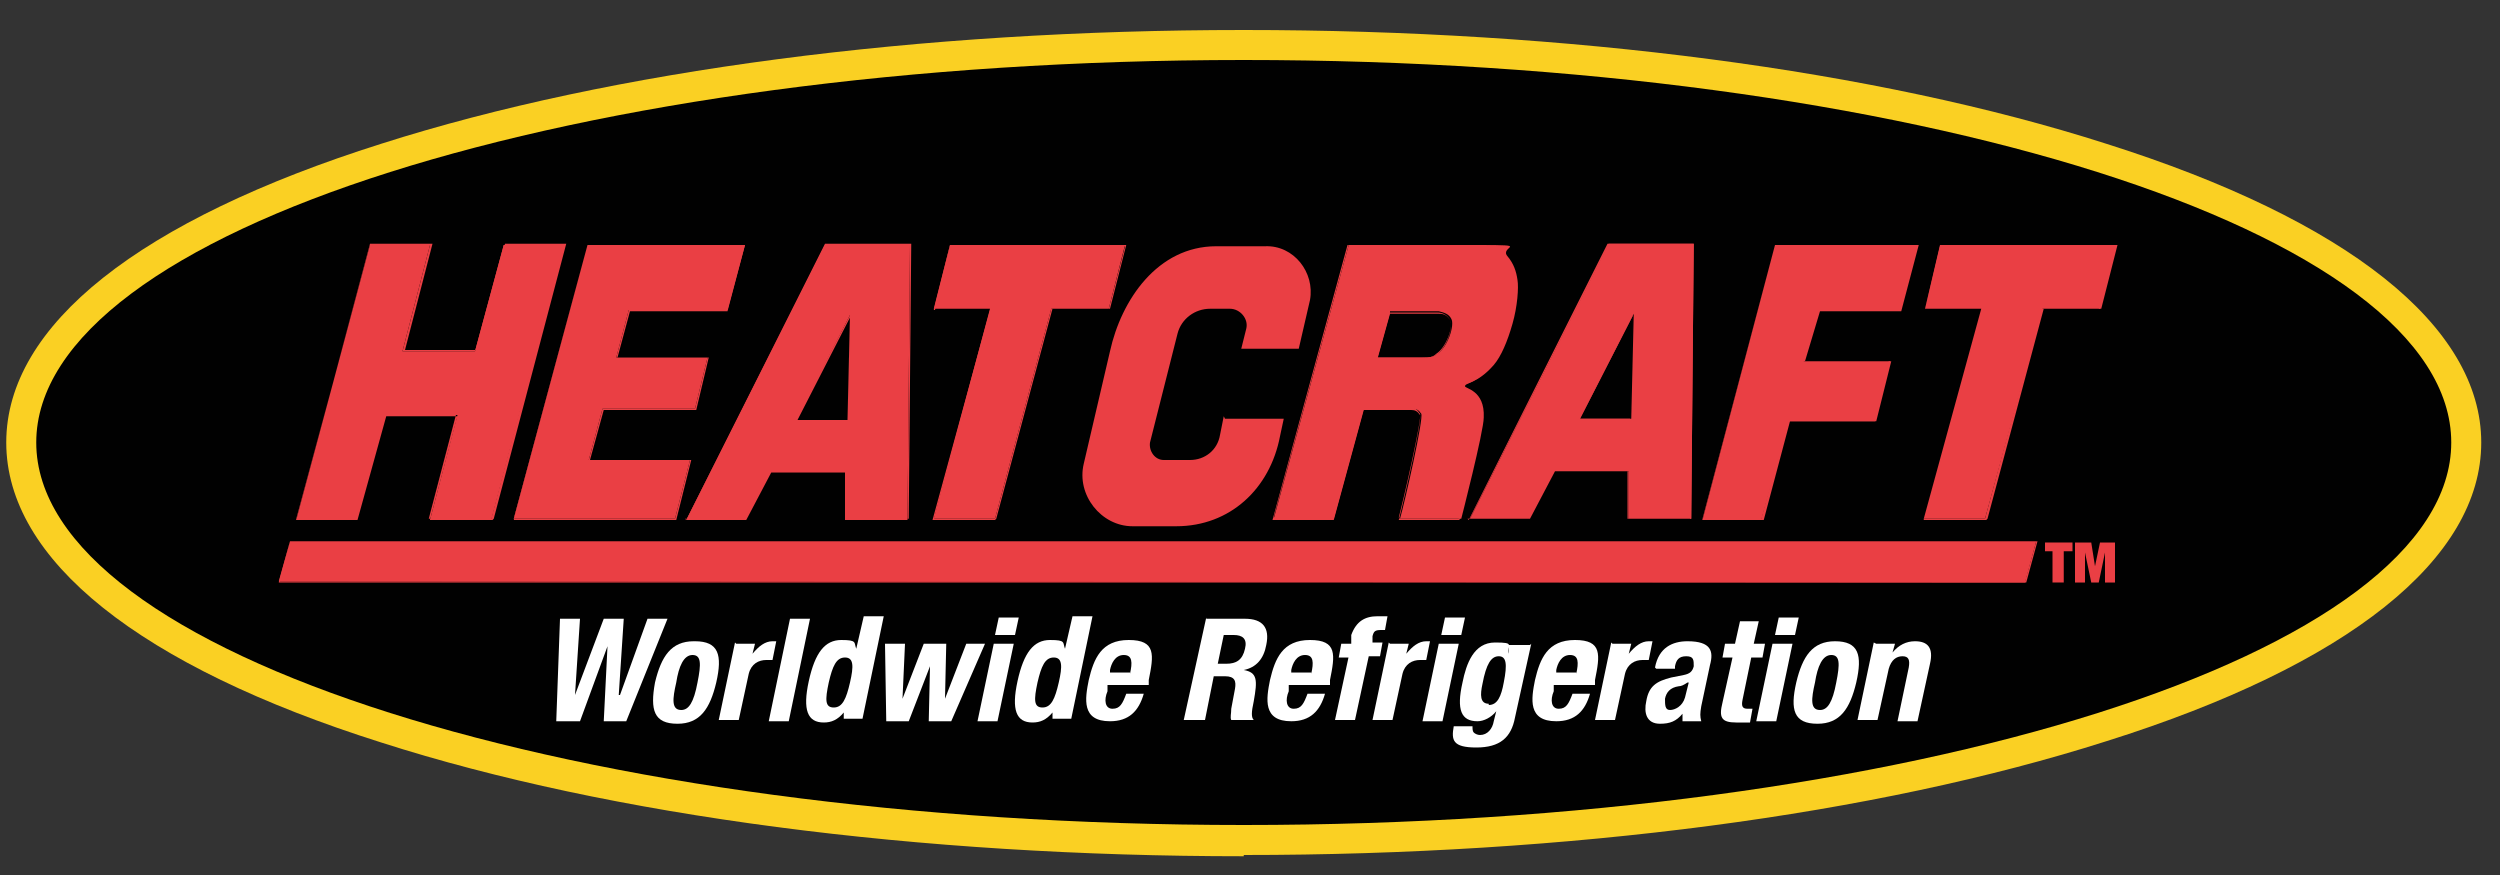
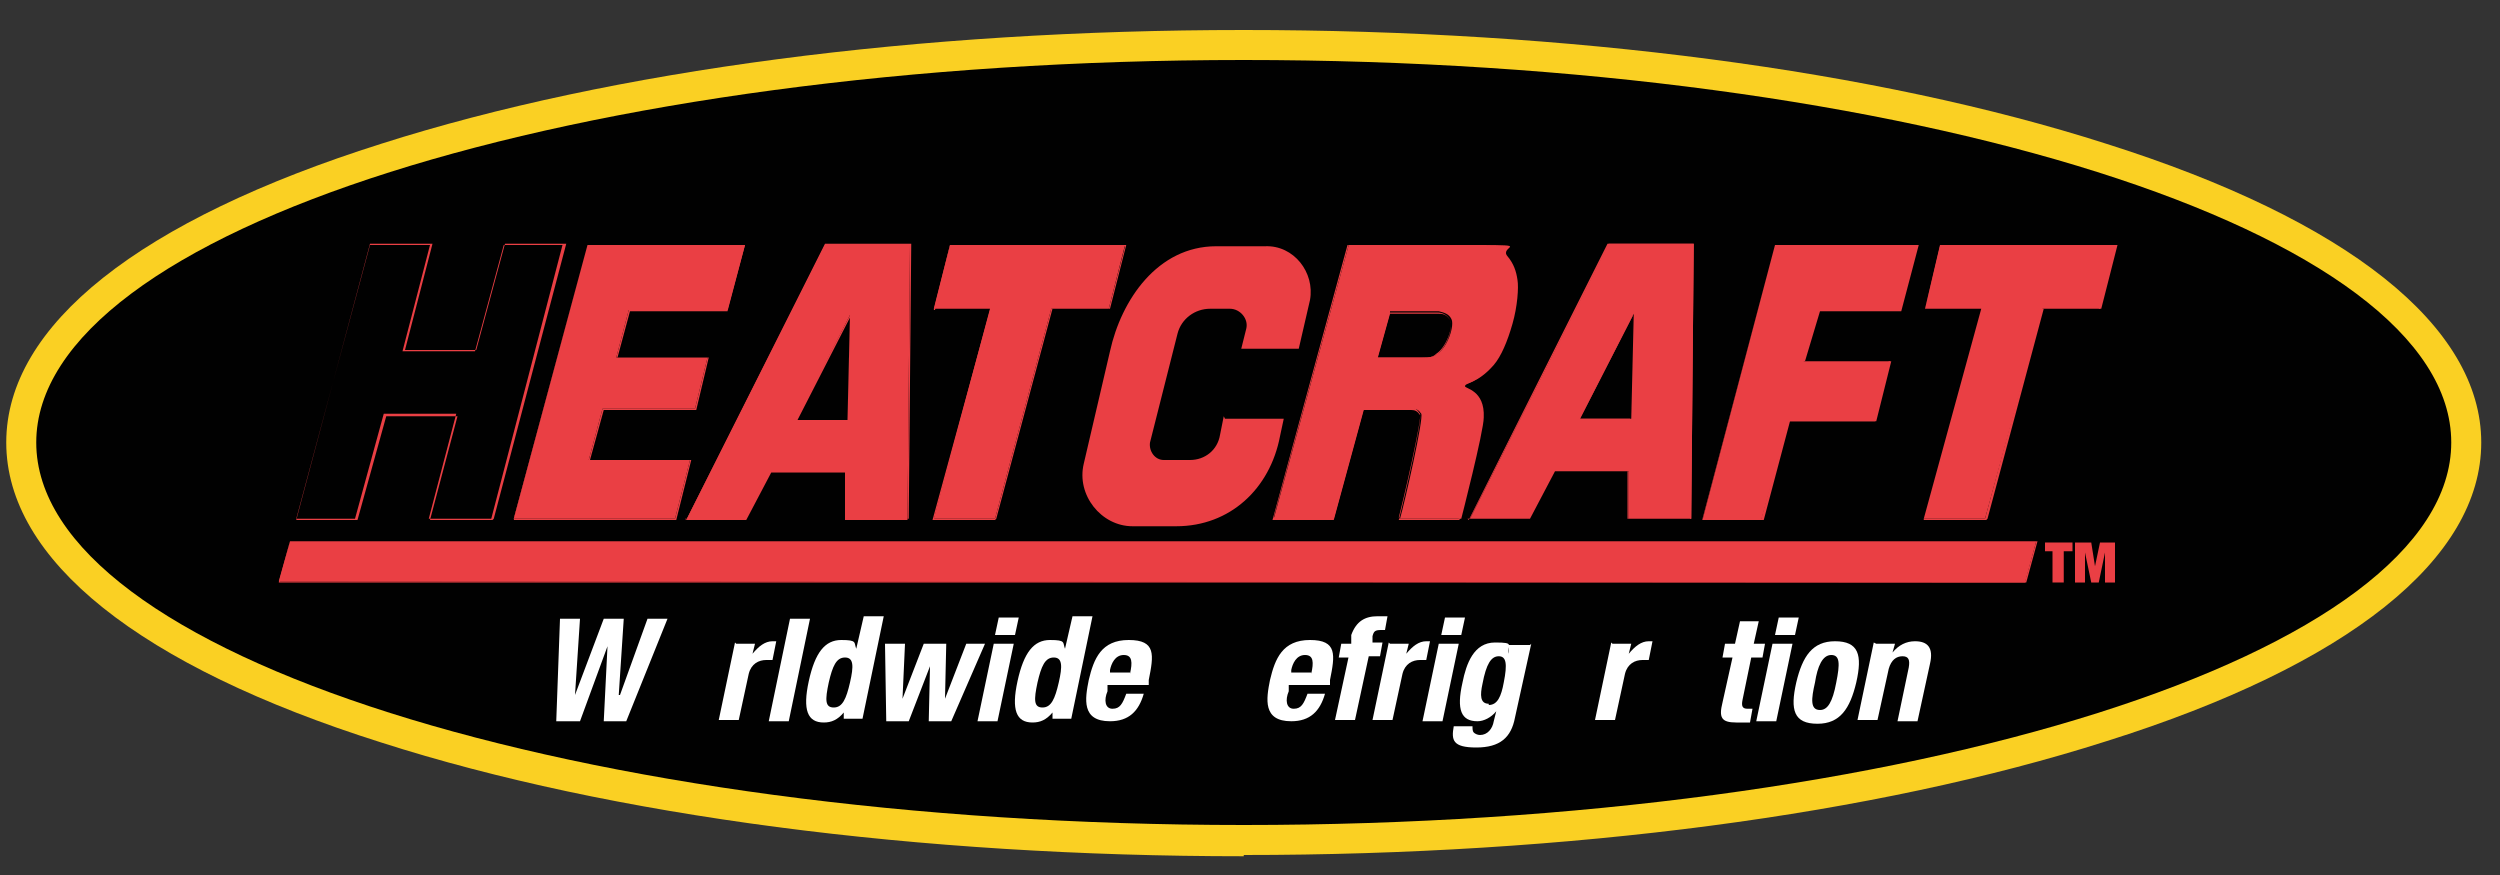
<svg xmlns="http://www.w3.org/2000/svg" id="Layer_1" version="1.1" viewBox="0 0 200 70">
  <rect x="0" y="0" width="200" height="70" fill="#333333" stroke="none" />
  <defs>
    <style>
      .st0 {
        fill: #010101;
      }

      .st1 {
        fill: #fad023;
      }

      .st2 {
        fill: #fff;
      }

      .st3 {
        fill: #ea3f44;
      }
    </style>
  </defs>
  <g>
    <path class="st1" d="M99.5,68.5c-26,0-50.6-3.2-69-9.1C11.2,53.3.5,44.8.5,35.4S11.2,17.6,30.5,11.5C49,5.6,73.5,2.4,99.5,2.4s50.6,3.2,69,9.1c19.3,6.1,30,14.6,30,23.9s-10.6,17.8-30,23.9c-18.5,5.9-43,9.1-69,9.1" />
    <path class="st0" d="M99.5,66c-53.3,0-96.6-13.7-96.6-30.6S46.2,4.8,99.5,4.8s96.6,13.7,96.6,30.6-43.2,30.6-96.6,30.6" />
  </g>
-   <polygon class="st3" points="23.7 41.6 29.6 19.6 34.4 19.6 32.2 28.1 38 28.1 40.3 19.6 45.1 19.6 39.3 41.6 34.4 41.6 36.6 33.2 30.8 33.2 28.5 41.6 23.7 41.6" />
  <path class="st3" d="M34.5,41.5h4.8l5.7-21.9h-4.7s-2.3,8.5-2.3,8.5h-5.8,0s2.2-8.5,2.2-8.5h-4.8l-5.9,21.9h4.7l2.3-8.4h5.8l-2.2,8.4ZM39.4,41.6h-5l2.2-8.3h-5.7l-2.3,8.3h-4.9,0s5.9-22.1,5.9-22.1h5,0s-2.2,8.5-2.2,8.5h5.7l2.3-8.5h4.9s0,0,0,0l-5.8,22Z" />
  <polygon class="st3" points="47 19.6 41.1 41.5 54 41.5 55.2 36.8 47.1 36.8 48.2 32.7 55.6 32.7 56.6 28.6 49.3 28.6 50.3 24.8 58.2 24.8 59.6 19.6 47 19.6" />
  <path class="st3" d="M41.2,41.5h12.8l1.2-4.7h-8.1,0s1.1-4.1,1.1-4.1h7.4l1-4.1h-7.3l1-3.8h7.8l1.4-5.2h-12.5s-5.9,21.9-5.9,21.9ZM54.1,41.6h-13,0s5.9-22,5.9-22h12.6s-1.4,5.3-1.4,5.3h-7.8l-1,3.7h7.3,0s-1,4.2-1,4.2h-7.4l-1.1,4h8.1,0s-1.2,4.8-1.2,4.8Z" />
  <path class="st3" d="M54.9,41.6l11.1-22h6.8s-.2,22-.2,22h-5v-3.8c0,0-5.9,0-5.9,0l-2,3.8h-4.8ZM67.8,33.6l.2-8.4-4.3,8.4h4.1Z" />
  <path class="st3" d="M68,25.4l-4.2,8.2h4l.2-8.2ZM63.6,33.6l4.4-8.4h0s-.2,8.4-.2,8.4h-4.2ZM66.1,19.6l-11.1,21.9h4.7l2-3.8h6s0,0,0,0v3.8c0,0,4.9,0,4.9,0l.2-21.9h-6.7ZM54.9,41.6h0c0,0,11.1-22.1,11.1-22.1h6.9s-.2,22-.2,22h-5.1s0-3.8,0-3.8h-5.9s-2,3.8-2,3.8h-4.9Z" />
  <polygon class="st3" points="74.7 41.5 79.2 24.7 74.7 24.7 76 19.6 90 19.6 88.7 24.7 84.1 24.7 79.6 41.5 74.7 41.5" />
  <path class="st3" d="M74.7,41.5h4.9l4.5-16.8h4.6l1.3-5h-14s-1.2,5.1-1.2,5.1h4.5s0,0,0,0l-4.6,16.8ZM79.6,41.6h-5l4.6-16.8h-4.5s1.3-5.2,1.3-5.2h14.1s0,0,0,0l-1.3,5.1h-4.6l-4.5,16.8Z" />
  <g>
    <path class="st3" d="M107.9,19.6c3.4,0,6.1,0,10.4,0s1.6.1,2.3.9c.5.6.7,1.2.8,1.9.1.6,0,2.1-.4,3.5-.4,1.4-.9,2.6-1.5,3.3-1.3,1.5-2.3,1.4-2.3,1.7,0,.2,1.6.3,1.5,2.5,0,1.1-1.8,8.1-1.8,8.1h-4.9c.4-1.4,1.9-8,1.7-8.4-.2-.3-.4-.4-.7-.4h-3.9l-2.4,8.8h-4.8l6-21.9ZM111.2,25l-1,3.6h3.6c.5,0,.8,0,1.2-.3.8-.5,1.4-2.3,1.1-2.8-.2-.4-.6-.5-1-.6-.7,0-2.4,0-3.9,0" />
    <path class="st3" d="M110.2,28.6h3.5c0,0,.2,0,.3,0,.3,0,.6,0,.9-.3.8-.5,1.4-2.2,1.1-2.7-.3-.5-.7-.5-.9-.5-.2,0-.4,0-.8,0s-.7,0-1.1,0c-.6,0-1.3,0-2,0l-1,3.6ZM114,28.7h0c0,0-.2,0-.3,0h-3.6l1-3.7h0c.7,0,1.4,0,2,0,.4,0,.7,0,1.1,0s.6,0,.8,0c.4,0,.8.2,1,.6.3.6-.3,2.3-1.1,2.8-.4.2-.6.3-1,.3M112,41.5h4.8c.1-.5,1.7-7,1.8-8.1.1-1.7-.8-2.1-1.2-2.3-.2,0-.3-.1-.3-.2,0-.1.1-.2.3-.3.4-.2,1.1-.4,1.9-1.4.6-.7,1.2-1.9,1.5-3.3.3-1.4.5-2.9.4-3.5-.1-.7-.3-1.3-.8-1.9-.6-.7-1.1-.9-2.2-.9s-2.8,0-4.1,0c-1.1,0-2,0-3,0s-2.2,0-3.2,0l-6,21.8h4.7l2.4-8.8h3.9c.3,0,.5.2.7.5.2.3-1.4,7.2-1.7,8.3M116.8,41.6h-4.9,0c.5-1.9,1.9-8.1,1.7-8.4-.2-.3-.4-.4-.7-.4h-3.8l-2.4,8.8h-4.9,0s6-22,6-22h0c1,0,2.1,0,3.2,0s2,0,3,0c1.3,0,2.6,0,4.1,0s1.6.1,2.3.9c.5.6.7,1.3.8,1.9.1.6,0,2.2-.4,3.6-.3,1.3-.9,2.5-1.5,3.3-.9,1-1.6,1.3-2,1.4-.2,0-.3.1-.3.2s.1,0,.2.1c.5.2,1.4.7,1.3,2.4,0,1.1-1.8,8-1.8,8.1h0Z" />
  </g>
  <path class="st3" d="M117.6,41.5l11.1-22h6.8s-.2,22-.2,22h-5v-3.8c0,0-5.9,0-5.9,0l-2,3.8h-4.8ZM130.5,33.5l.2-8.4-4.3,8.4h4.1Z" />
  <path class="st3" d="M130.6,25.3l-4.2,8.2h4l.2-8.2ZM126.3,33.6h0c0,0,4.3-8.4,4.3-8.4h0s-.2,8.4-.2,8.4h-4.2ZM128.7,19.6l-11.1,21.9h4.7l2-3.8h6s0,0,0,0v3.8c0,0,4.9,0,4.9,0l.2-21.9h-6.7ZM117.5,41.6h0c0,0,11.1-22.1,11.1-22.1h6.9s-.2,22-.2,22h-5.1s0-3.8,0-3.8h-5.9s-2,3.8-2,3.8h-4.9Z" />
  <polygon class="st3" points="136.2 41.6 142 19.6 153.4 19.6 152 24.8 145.5 24.8 144.3 28.9 151.2 28.9 150 33.7 143.1 33.7 140.9 41.6 136.2 41.6" />
  <path class="st3" d="M136.3,41.5h4.6l2.1-7.9h6.9l1.2-4.7h-6.9,0s1.2-4.2,1.2-4.2h6.5l1.4-5.1h-11.3l-5.8,21.9ZM141,41.6h-4.8,0s5.8-22,5.8-22h11.5,0s-1.4,5.3-1.4,5.3h-6.5l-1.2,4h6.9,0s-1.2,4.8-1.2,4.8h-6.9l-2.1,7.9Z" />
  <polygon class="st3" points="153.9 41.5 158.5 24.7 154 24.7 155.2 19.6 169.3 19.6 168 24.7 163.4 24.7 158.8 41.5 153.9 41.5" />
  <path class="st3" d="M153.9,41.5h4.9l4.5-16.8h4.6l1.3-5h-14s-1.2,5.1-1.2,5.1h4.5s0,0,0,0l-4.6,16.8ZM158.9,41.6h-5,0s4.6-16.8,4.6-16.8h-4.5s1.3-5.2,1.3-5.2h14.1s0,0,0,0l-1.3,5.1h-4.6l-4.5,16.8Z" />
  <polygon class="st3" points="162.9 43.3 162 46.6 22.3 46.5 23.2 43.3 162.9 43.3" />
  <path class="st3" d="M22.4,46.5h139.6s.9-3.2.9-3.2H23.2l-.8,3.2ZM162.1,46.6H22.3s.9-3.3.9-3.3h139.8l-.9,3.3Z" />
  <polygon class="st3" points="164.2 44.1 163.6 44.1 163.6 43.4 165.8 43.4 165.8 44.1 165.1 44.1 165.1 46.6 164.2 46.6 164.2 44.1" />
  <polygon class="st3" points="166 43.4 167.3 43.4 167.6 45.3 167.6 45.3 168 43.4 169.2 43.4 169.2 46.6 168.4 46.6 168.4 44.2 168.4 44.2 167.9 46.6 167.3 46.6 166.8 44.2 166.8 44.2 166.8 46.6 166 46.6 166 43.4" />
  <path class="st3" d="M97.9,33.3l-.3,1.5c-.2,1.2-1.2,2-2.4,2h-2.1c-.7,0-1.2-.7-1.1-1.4l2.2-8.7c.3-1.2,1.4-2,2.6-2h1.6c.8,0,1.5.8,1.3,1.6l-.4,1.6h4.6s.9-3.9.9-3.9c.4-2.2-1.3-4.4-3.6-4.3h-3.9c-4.7,0-7.6,4.3-8.5,8.4l-2.1,9c-.6,2.5,1.4,5,3.9,5h3.5c4.3,0,7.5-3,8.3-7.2l.3-1.4h-4.7Z" />
  <polygon class="st2" points="44.8 49.5 46.4 49.5 46 55.6 46 55.6 48.3 49.5 49.9 49.5 49.5 55.6 49.6 55.6 51.8 49.5 53.4 49.5 50.1 57.7 48.3 57.7 48.6 51.7 48.6 51.7 46.4 57.7 44.5 57.7 44.8 49.5" />
  <g>
-     <path class="st2" d="M54.5,56.8c.6,0,1-.6,1.3-2.2.3-1.5.3-2.2-.4-2.2s-1.1.9-1.3,2.2c-.3,1.3-.4,2.2.4,2.2M55.6,51.3c1.9,0,2.2,1.1,1.7,3.3-.5,2.1-1.3,3.3-3.1,3.3-1.9,0-2.2-1.1-1.8-3.3.5-2.1,1.3-3.3,3.1-3.3" />
    <path class="st2" d="M58.9,51.5h1.5l-.2.8h0c.5-.6,1-1,1.6-1s.2,0,.3,0l-.3,1.5c-.2,0-.3,0-.5,0-.6,0-1.2.3-1.4,1.1l-.8,3.7h-1.6l1.3-6.2Z" />
  </g>
  <polygon class="st2" points="63.2 49.5 64.8 49.5 63.1 57.7 61.5 57.7 63.2 49.5" />
  <path class="st2" d="M66.7,56.6c.7,0,1-.7,1.3-2,.3-1.3.3-2-.4-2s-1,.7-1.3,2c-.3,1.4-.3,2,.4,2M67.5,57h0c-.5.6-1,.8-1.6.8-1.3,0-1.7-1-1.2-3.3.5-2.3,1.3-3.3,2.6-3.3s1,.2,1.2.7h0l.6-2.6h1.6l-1.7,8.2h-1.5v-.7Z" />
  <polygon class="st2" points="70.8 51.5 72.4 51.5 72.2 55.9 72.2 55.9 73.9 51.5 75.7 51.5 75.6 55.9 75.6 55.9 77.3 51.5 78.8 51.5 76.1 57.7 74.3 57.7 74.4 53.3 74.4 53.3 72.7 57.7 70.9 57.7 70.8 51.5" />
  <path class="st2" d="M79.9,49.4h1.6l-.3,1.4h-1.6l.3-1.4ZM79.5,51.5h1.6l-1.3,6.2h-1.6l1.3-6.2Z" />
  <g>
    <path class="st2" d="M83.4,56.6c.7,0,1-.7,1.3-2,.3-1.3.3-2-.4-2s-1,.7-1.3,2c-.3,1.4-.3,2,.4,2M84.2,57h0c-.5.6-1,.8-1.6.8-1.3,0-1.7-1-1.2-3.3.5-2.3,1.3-3.3,2.6-3.3s1,.2,1.2.7h0l.6-2.6h1.6l-1.7,8.2h-1.5v-.7Z" />
    <path class="st2" d="M90.4,53.9c.2-.9.2-1.5-.5-1.5s-1,.7-1.1,1.2v.2s1.6,0,1.6,0h0ZM88.6,54.8v.5c-.3.7-.2,1.4.4,1.4s.8-.4,1.1-1.2h1.4c-.4,1.4-1.2,2.2-2.7,2.2-2.3,0-2-1.8-1.7-3.3.4-1.7,1-3.2,3.2-3.2s2,1.2,1.6,3.2v.4h-3.2Z" />
-     <path class="st2" d="M97.4,53.1h.7c.8,0,1.3-.3,1.5-1.2.2-.8-.2-1.1-.9-1.1h-.8l-.5,2.4ZM96.5,49.5h3.1c1.4,0,2,.7,1.7,2.1-.2,1.1-.8,1.8-1.8,2h0c1.1.2,1.1.8.8,2.5-.2.9-.2,1.3,0,1.5h0c0,0-1.8,0-1.8,0-.1-.2,0-.5,0-.9l.3-1.6c.1-.6,0-1-.8-1h-.9l-.7,3.5h-1.7l1.8-8.2Z" />
    <path class="st2" d="M104.9,53.9c.2-.9.2-1.5-.5-1.5s-1,.7-1.1,1.2v.2s1.6,0,1.6,0h0ZM103.1,54.8v.5c-.3.7-.2,1.4.4,1.4s.8-.4,1.1-1.2h1.4c-.4,1.4-1.2,2.2-2.7,2.2-2.3,0-2-1.8-1.7-3.3.4-1.7,1-3.2,3.2-3.2s2,1.2,1.6,3.2v.4h-3.2Z" />
    <path class="st2" d="M107.9,52.6h-.8l.2-1.1h.8v-.7c.4-1.1,1.1-1.5,2.1-1.5s.6,0,.8,0l-.2,1.1c0,0-.2,0-.3,0-.5,0-.6.1-.7.5v.5c-.1,0,.8,0,.8,0l-.2,1.1h-.9l-1.1,5.1h-1.6l1.1-5.1Z" />
    <path class="st2" d="M111.2,51.5h1.5l-.2.8h0c.5-.6,1-1,1.6-1s.2,0,.3,0l-.3,1.5c-.2,0-.3,0-.5,0-.6,0-1.2.3-1.4,1.1l-.8,3.7h-1.6l1.3-6.2Z" />
  </g>
  <path class="st2" d="M115.6,49.4h1.6l-.3,1.4h-1.6l.3-1.4ZM115.1,51.5h1.6l-1.3,6.2h-1.6l1.3-6.2Z" />
  <g>
    <path class="st2" d="M119.1,56.4c.7,0,1-.7,1.2-1.8.3-1.5.2-2.1-.4-2.1s-1,.6-1.3,2.2c-.2.9-.2,1.6.5,1.6M122.5,51.5l-1.3,5.9c-.3,1.6-1.2,2.4-3.1,2.4s-2-.6-1.8-1.7h1.5c0,.2,0,.4.1.5s.3.2.5.2c.6,0,1-.5,1.1-1.1l.2-.8h0c-.4.5-1,.8-1.5.8-1.3,0-1.7-.9-1.2-3.1.3-1.5.9-3.2,2.6-3.2s.9.2,1.1.9h0v-.7h1.7Z" />
-     <path class="st2" d="M126.1,53.9c.2-.9.2-1.5-.5-1.5s-1,.7-1.1,1.2v.2s1.6,0,1.6,0h0ZM124.3,54.8v.5c-.3.7-.2,1.4.4,1.4s.8-.4,1.1-1.2h1.4c-.4,1.4-1.2,2.2-2.7,2.2-2.3,0-2-1.8-1.7-3.3.4-1.7,1-3.2,3.2-3.2s2,1.2,1.6,3.2v.4h-3.2Z" />
    <path class="st2" d="M129,51.5h1.5l-.2.8h0c.5-.6,1-1,1.6-1s.2,0,.3,0l-.3,1.5c-.2,0-.3,0-.5,0-.6,0-1.2.3-1.4,1.1l-.8,3.7h-1.6l1.3-6.2Z" />
-     <path class="st2" d="M135,54.6c-.3.2-.5.3-.7.3-.7.1-1,.5-1.1,1,0,.5,0,.9.4.9s1-.3,1.2-1l.3-1.2ZM132.4,53.4h0c.3-1.6,1.4-2.1,2.6-2.1,1.9,0,2.1.8,1.8,1.9l-.7,3.3c-.1.6-.1.8,0,1.2h-1.5c0-.2,0-.4,0-.6h0c-.5.6-1,.8-1.8.8-1.1,0-1.3-.9-1.1-1.8.2-1.2.8-1.6,2-1.9l1-.2c.5-.1.7-.3.8-.7,0-.5,0-.8-.6-.8s-.8.3-.9.8v.2h-1.5Z" />
    <path class="st2" d="M139.1,49.7h1.6l-.4,1.8h.9l-.2,1.1h-.9l-.7,3.4c-.1.5,0,.7.4.7s.3,0,.4,0l-.2,1.1c-.4,0-.7,0-1.1,0-1.2,0-1.4-.4-1.1-1.6l.8-3.6h-.8l.2-1.1h.8l.4-1.8Z" />
  </g>
  <path class="st2" d="M142.3,49.4h1.6l-.3,1.4h-1.6l.3-1.4ZM141.8,51.5h1.6l-1.3,6.2h-1.6l1.3-6.2Z" />
  <g>
    <path class="st2" d="M145.6,56.8c.6,0,1-.6,1.3-2.2.3-1.5.3-2.2-.4-2.2s-1.1.9-1.3,2.2c-.3,1.3-.4,2.2.4,2.2M146.8,51.3c1.9,0,2.2,1.1,1.7,3.3-.5,2.1-1.3,3.3-3.1,3.3-1.9,0-2.2-1.1-1.7-3.3.5-2.1,1.3-3.3,3.1-3.3" />
    <path class="st2" d="M150.1,51.5h1.5l-.2.7h0c.5-.6,1.1-.9,1.8-.9,1,0,1.5.5,1.2,1.8l-1,4.6h-1.6l.9-4.3c.1-.6,0-.9-.5-.9s-.9.3-1.1,1l-.9,4.1h-1.6l1.3-6.2Z" />
  </g>
</svg>